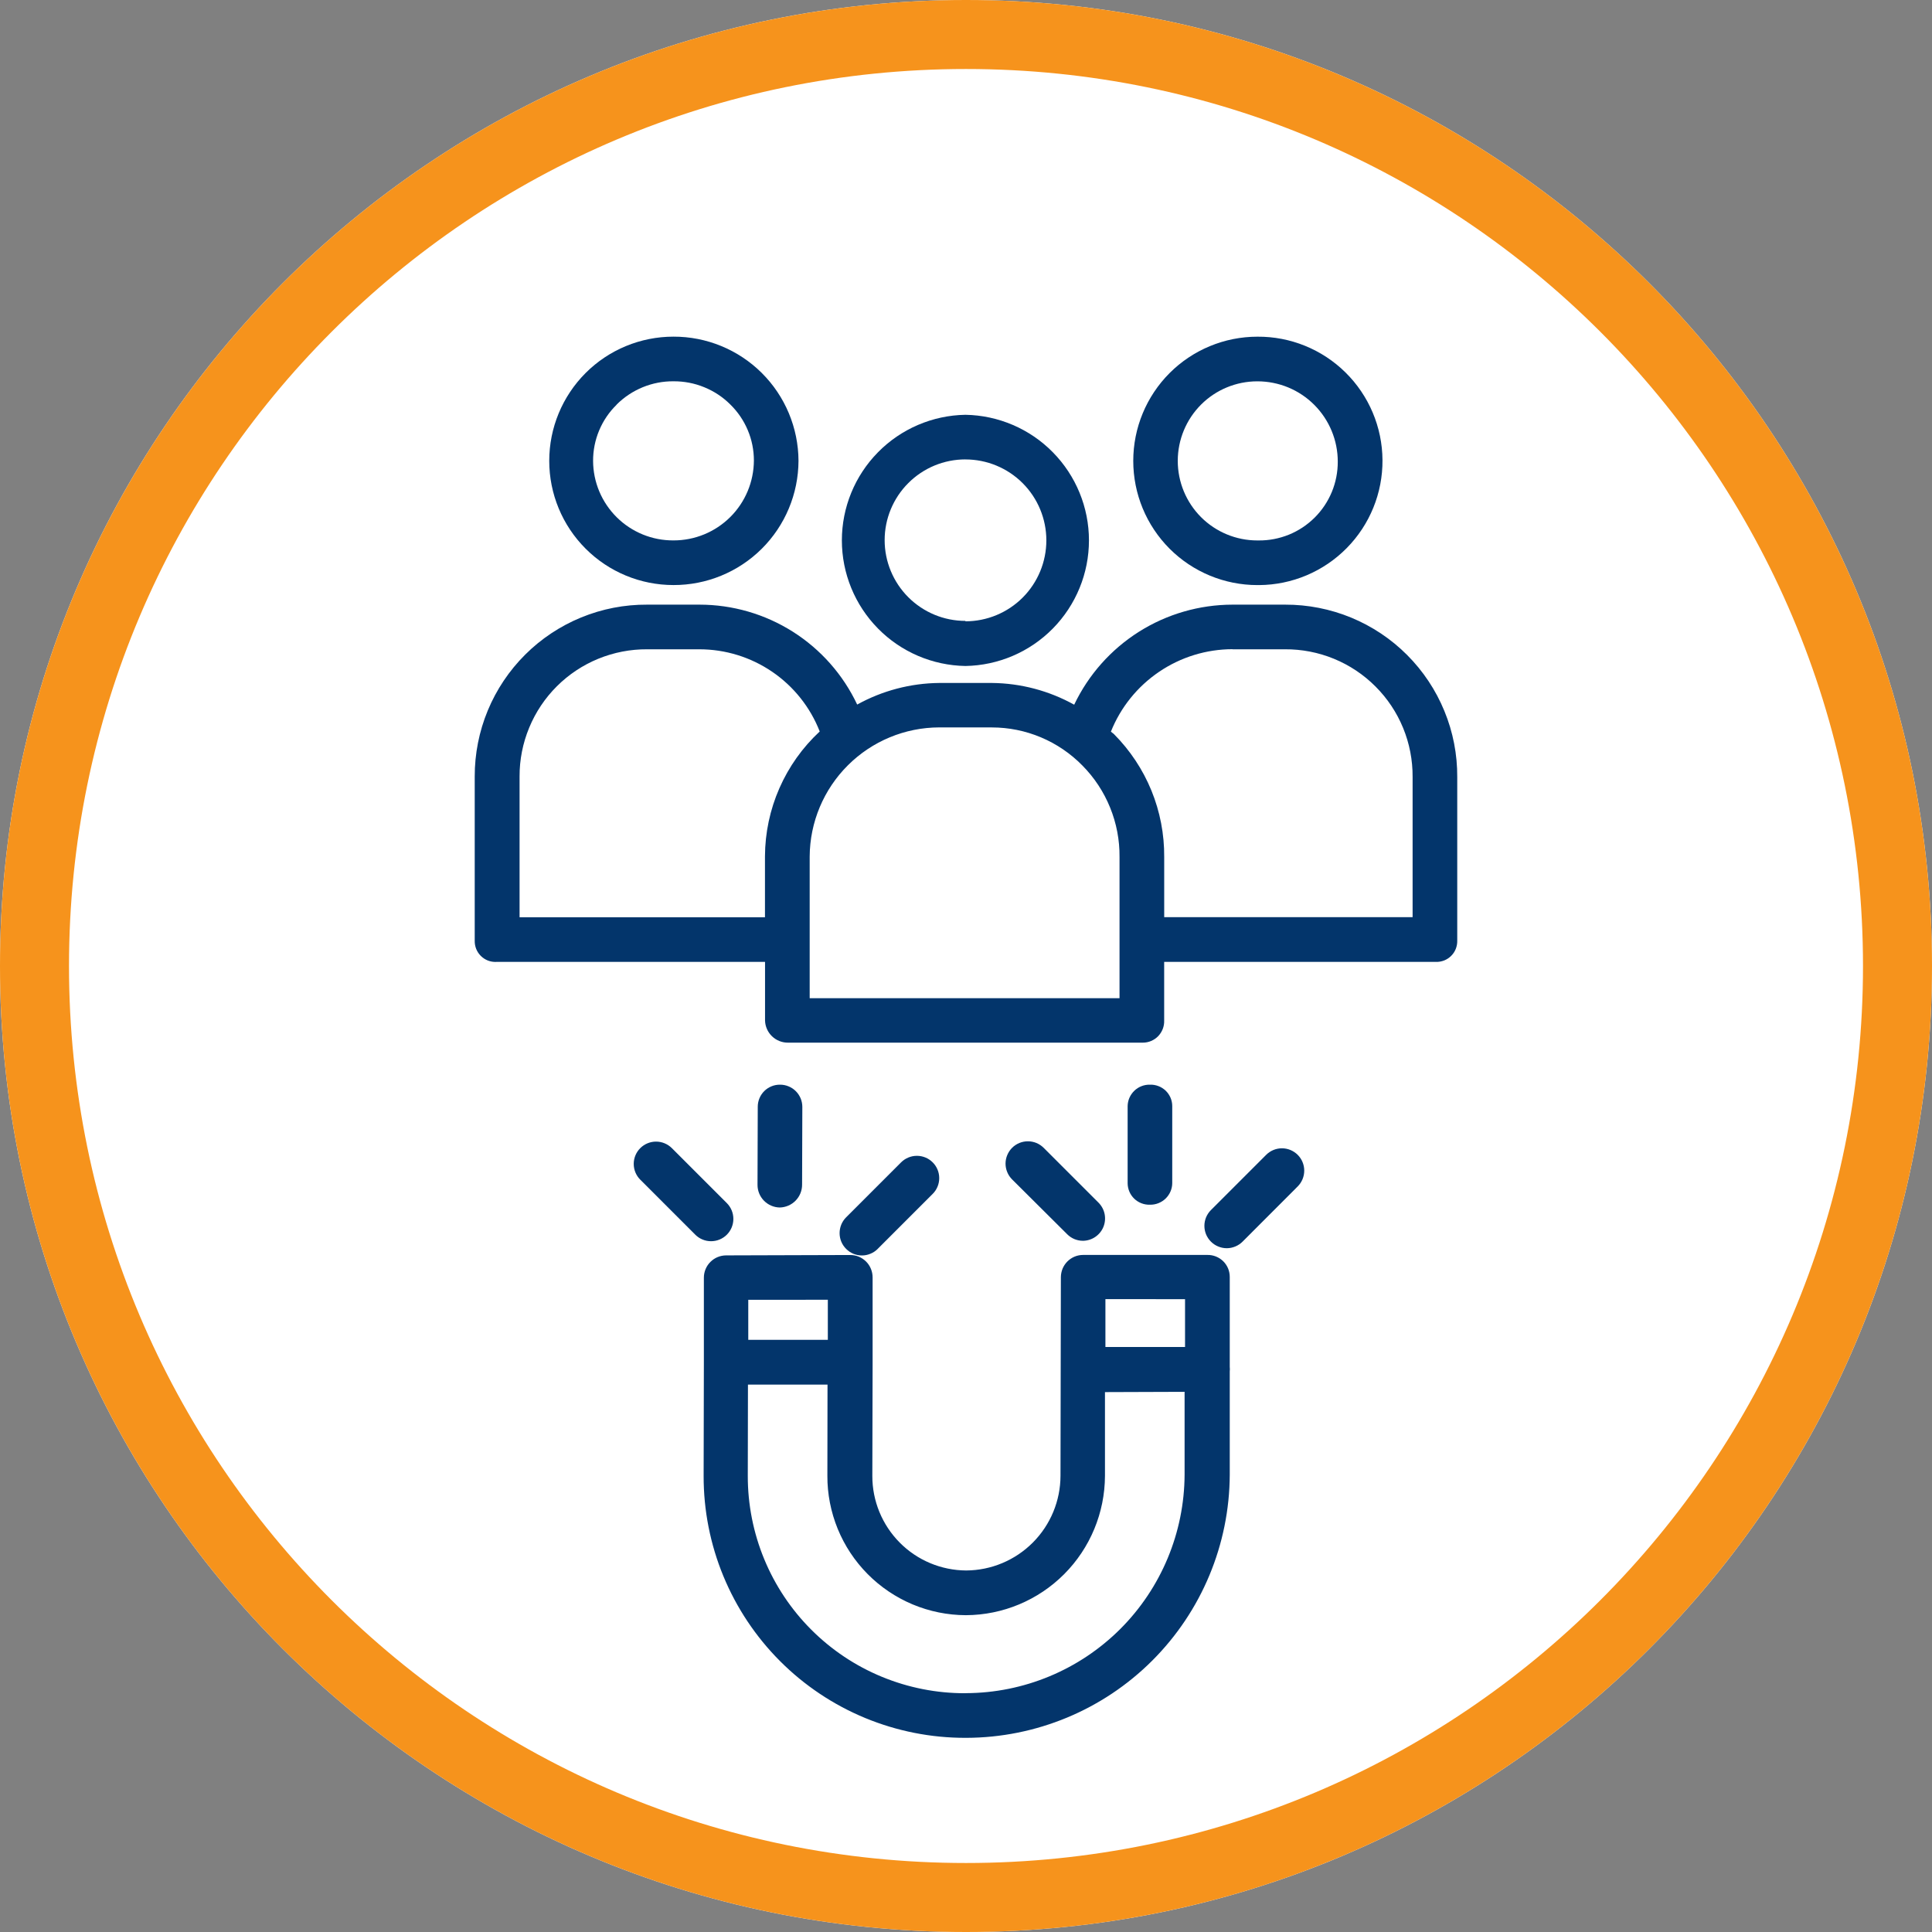
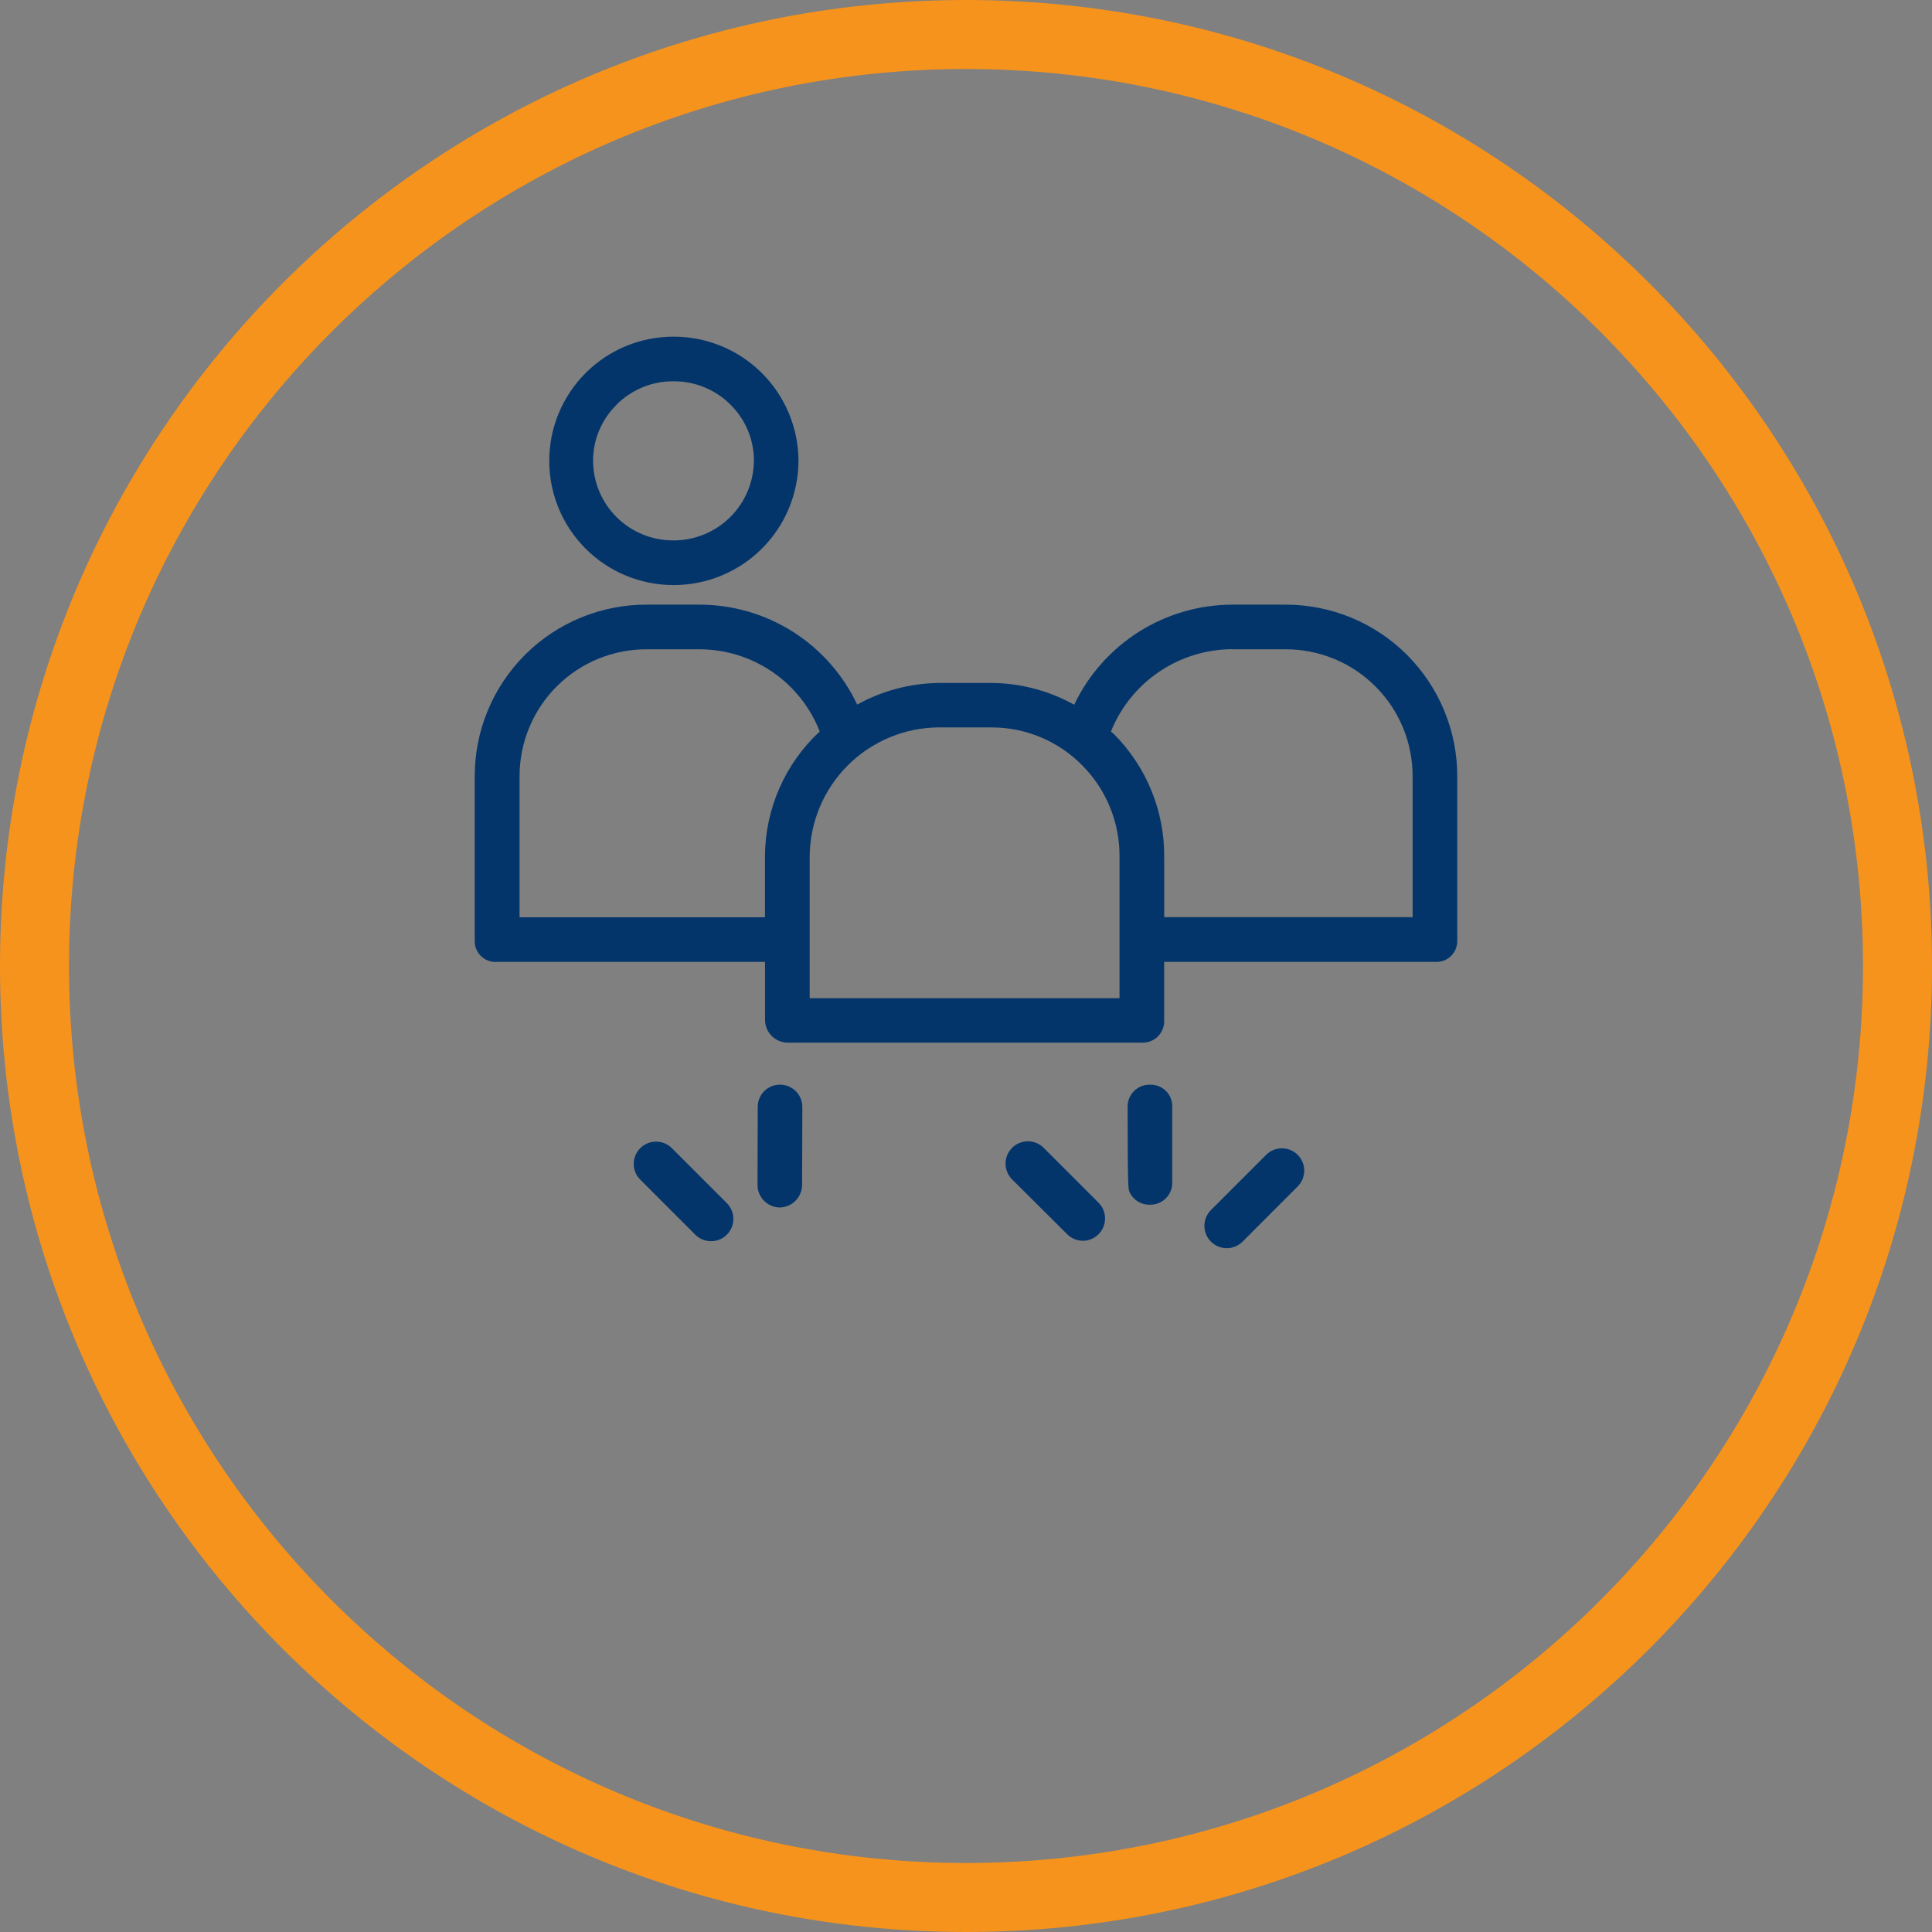
<svg xmlns="http://www.w3.org/2000/svg" width="56" height="56" viewBox="0 0 56 56" fill="none">
  <rect x="0" y="0" width="56" height="56" fill="#808080" stroke="none" />
-   <path d="M28 56C43.464 56 56 43.464 56 28C56 12.536 43.464 0 28 0C12.536 0 0 12.536 0 28C0 43.464 12.536 56 28 56Z" fill="white" />
  <path d="M28 55C42.912 55 55 42.912 55 28C55 13.088 42.912 1 28 1C13.088 1 1 13.088 1 28C1 42.912 13.088 55 28 55Z" stroke="#F6931C" stroke-width="2" />
-   <path d="M27.983 19.304C28.938 19.288 29.849 18.898 30.518 18.217C31.188 17.536 31.564 16.619 31.564 15.663C31.564 14.708 31.188 13.791 30.518 13.11C29.849 12.429 28.938 12.039 27.983 12.023C27.028 12.039 26.117 12.429 25.448 13.11C24.778 13.791 24.402 14.708 24.402 15.663C24.402 16.619 24.778 17.536 25.448 18.217C26.117 18.898 27.028 19.288 27.983 19.304ZM27.983 13.317C28.605 13.317 29.202 13.564 29.642 14.004C30.082 14.444 30.329 15.041 30.329 15.663C30.329 16.285 30.082 16.882 29.642 17.322C29.202 17.762 28.605 18.009 27.983 18.009V17.997C27.362 17.997 26.767 17.75 26.328 17.311C25.889 16.872 25.642 16.277 25.642 15.656C25.642 15.036 25.889 14.44 26.328 14.002C26.767 13.562 27.362 13.316 27.983 13.316V13.317Z" fill="#03356B" />
-   <path d="M36.447 16.959H36.497C37.451 16.953 38.364 16.567 39.035 15.887C39.706 15.207 40.079 14.289 40.072 13.335C40.066 12.38 39.68 11.467 39 10.796C38.321 10.126 37.402 9.752 36.448 9.759C35.493 9.759 34.577 10.138 33.902 10.813C33.227 11.489 32.848 12.404 32.848 13.359C32.848 14.314 33.227 15.229 33.902 15.905C34.577 16.58 35.492 16.959 36.447 16.959ZM36.447 11.053C36.752 11.053 37.056 11.113 37.338 11.229C37.621 11.346 37.878 11.518 38.094 11.734C38.31 11.95 38.482 12.207 38.599 12.49C38.716 12.772 38.776 13.075 38.776 13.381C38.777 13.682 38.719 13.98 38.604 14.259C38.489 14.537 38.32 14.79 38.107 15.002C37.893 15.215 37.64 15.383 37.361 15.497C37.082 15.61 36.784 15.668 36.483 15.665H36.444C35.832 15.665 35.245 15.422 34.813 14.99C34.381 14.557 34.138 13.971 34.138 13.359C34.138 12.747 34.381 12.161 34.813 11.728C35.245 11.296 35.832 11.053 36.444 11.053H36.447Z" fill="#03356B" />
  <path d="M14.38 27.881H22.175V29.581C22.18 29.754 22.253 29.918 22.378 30.038C22.503 30.158 22.671 30.224 22.844 30.222H33.125C33.208 30.222 33.291 30.205 33.367 30.173C33.444 30.14 33.513 30.093 33.571 30.033C33.628 29.973 33.673 29.902 33.703 29.825C33.733 29.747 33.747 29.664 33.744 29.581V27.881H41.62C41.702 27.884 41.783 27.869 41.859 27.84C41.935 27.81 42.004 27.765 42.062 27.707C42.12 27.649 42.166 27.581 42.196 27.505C42.226 27.429 42.241 27.348 42.239 27.266V22.526C42.243 21.869 42.117 21.218 41.867 20.611C41.618 20.003 41.251 19.451 40.787 18.986C40.324 18.521 39.772 18.153 39.165 17.902C38.558 17.652 37.908 17.524 37.251 17.526H35.727C34.766 17.527 33.825 17.799 33.012 18.312C32.2 18.826 31.549 19.558 31.136 20.426C30.406 20.021 29.587 19.804 28.752 19.796H27.225C26.392 19.804 25.575 20.019 24.846 20.422C24.437 19.555 23.79 18.823 22.98 18.31C22.171 17.798 21.232 17.526 20.274 17.526H18.76C18.104 17.522 17.453 17.648 16.846 17.897C16.239 18.146 15.687 18.512 15.223 18.975C14.758 19.438 14.389 19.989 14.138 20.595C13.887 21.201 13.759 21.851 13.76 22.507V27.267C13.758 27.349 13.773 27.43 13.803 27.506C13.833 27.581 13.879 27.65 13.937 27.708C13.995 27.765 14.064 27.811 14.14 27.841C14.216 27.87 14.297 27.885 14.379 27.882L14.38 27.881ZM35.727 18.82H37.245C37.732 18.817 38.214 18.91 38.665 19.095C39.115 19.28 39.524 19.552 39.868 19.897C40.213 20.241 40.485 20.65 40.67 21.1C40.855 21.551 40.948 22.033 40.945 22.52V26.585H33.745V24.84C33.75 24.18 33.624 23.526 33.375 22.916C33.125 22.305 32.757 21.75 32.292 21.282C32.259 21.249 32.233 21.239 32.2 21.207C32.482 20.502 32.969 19.898 33.598 19.472C34.226 19.046 34.968 18.818 35.727 18.817V18.82ZM27.227 21.085H28.75C29.239 21.085 29.723 21.183 30.174 21.373C30.624 21.563 31.033 21.841 31.375 22.19C31.72 22.539 31.993 22.953 32.177 23.408C32.362 23.863 32.455 24.35 32.45 24.841V28.933H23.469V24.826C23.475 23.833 23.873 22.883 24.577 22.182C25.28 21.481 26.232 21.086 27.225 21.084L27.227 21.085ZM15.06 22.508C15.058 22.022 15.153 21.541 15.339 21.092C15.524 20.643 15.797 20.235 16.141 19.892C16.485 19.549 16.893 19.278 17.343 19.094C17.793 18.91 18.274 18.817 18.76 18.82H20.27C21.024 18.82 21.76 19.047 22.383 19.472C23.006 19.897 23.486 20.5 23.76 21.202C23.262 21.664 22.864 22.224 22.591 22.847C22.318 23.469 22.176 24.141 22.173 24.821V26.587H15.06V22.508Z" fill="#03356B" />
  <path d="M19.52 16.958C20.478 16.961 21.398 16.583 22.078 15.908C22.757 15.233 23.141 14.316 23.145 13.358C23.141 12.4 22.757 11.483 22.078 10.808C21.398 10.133 20.478 9.755 19.52 9.758C18.565 9.758 17.649 10.137 16.974 10.812C16.299 11.488 15.92 12.403 15.92 13.358C15.92 14.313 16.299 15.228 16.974 15.903C17.649 16.579 18.565 16.958 19.52 16.958ZM17.873 11.727C18.09 11.511 18.347 11.34 18.63 11.224C18.913 11.108 19.217 11.049 19.523 11.052C19.828 11.05 20.131 11.108 20.413 11.224C20.696 11.339 20.953 11.509 21.169 11.725C21.385 11.936 21.557 12.189 21.674 12.467C21.792 12.746 21.852 13.046 21.852 13.348C21.849 13.964 21.603 14.554 21.166 14.988C20.729 15.422 20.138 15.665 19.522 15.664C19.217 15.666 18.915 15.608 18.633 15.493C18.351 15.378 18.094 15.209 17.878 14.995C17.661 14.78 17.489 14.526 17.371 14.245C17.253 13.964 17.192 13.663 17.191 13.358C17.19 13.055 17.25 12.755 17.367 12.476C17.484 12.197 17.655 11.944 17.872 11.732L17.873 11.727Z" fill="#03356B" />
-   <path d="M35.455 36.557C35.394 36.498 35.322 36.451 35.244 36.42C35.165 36.389 35.081 36.373 34.996 36.375H31.396C31.312 36.375 31.228 36.391 31.15 36.423C31.072 36.455 31.001 36.503 30.941 36.562C30.881 36.622 30.833 36.693 30.8 36.771C30.768 36.849 30.751 36.932 30.75 37.017L30.739 42.775C30.738 43.501 30.45 44.197 29.938 44.711C29.425 45.226 28.73 45.517 28.005 45.521C27.281 45.517 26.588 45.227 26.079 44.713C25.569 44.199 25.284 43.505 25.285 42.781L25.293 39.552C25.293 39.529 25.293 39.506 25.293 39.484C25.293 39.462 25.293 39.445 25.293 39.426V37.026C25.293 36.941 25.276 36.856 25.244 36.778C25.212 36.699 25.164 36.627 25.104 36.567C25.044 36.507 24.972 36.459 24.894 36.426C24.815 36.394 24.731 36.377 24.645 36.377L21.046 36.388C20.875 36.389 20.711 36.457 20.591 36.578C20.47 36.699 20.402 36.863 20.402 37.034V39.49L20.395 42.779C20.393 43.776 20.587 44.764 20.968 45.686C21.349 46.608 21.908 47.446 22.613 48.151C23.318 48.857 24.156 49.416 25.077 49.797C25.999 50.178 26.987 50.374 27.985 50.372H28.009C30.031 50.367 31.969 49.562 33.399 48.133C34.83 46.703 35.637 44.766 35.645 42.744V39.751C35.65 39.707 35.65 39.663 35.645 39.619V37.012C35.645 36.927 35.628 36.843 35.596 36.765C35.563 36.687 35.515 36.616 35.455 36.557ZM34.349 37.657V39.043H32.041V37.656L34.349 37.657ZM23.995 37.674V38.836H21.689V37.676L23.995 37.674ZM27.995 49.079H27.976C27.148 49.081 26.328 48.919 25.562 48.603C24.797 48.288 24.102 47.824 23.516 47.238C22.931 46.653 22.467 45.958 22.151 45.192C21.835 44.427 21.674 43.607 21.675 42.779L21.68 40.133H23.986L23.982 42.773C23.979 43.302 24.082 43.826 24.282 44.316C24.483 44.806 24.778 45.251 25.15 45.626C25.523 46.002 25.966 46.3 26.454 46.505C26.942 46.709 27.465 46.815 27.994 46.817H28C29.068 46.812 30.091 46.384 30.846 45.627C31.6 44.87 32.025 43.846 32.028 42.777V40.351L34.336 40.343V42.743C34.329 44.422 33.659 46.03 32.472 47.217C31.284 48.403 29.675 49.072 27.997 49.077L27.995 49.079Z" fill="#03356B" />
  <path d="M22.602 35C22.775 34.996 22.939 34.925 23.06 34.802C23.181 34.679 23.249 34.513 23.249 34.34L23.256 32.087C23.256 32.002 23.24 31.918 23.208 31.839C23.175 31.761 23.128 31.689 23.068 31.629C23.008 31.569 22.937 31.521 22.858 31.489C22.78 31.456 22.696 31.44 22.611 31.44C22.527 31.439 22.443 31.454 22.365 31.486C22.287 31.517 22.215 31.564 22.155 31.623C22.095 31.682 22.047 31.753 22.014 31.831C21.982 31.908 21.964 31.992 21.964 32.076L21.957 34.341C21.956 34.514 22.023 34.679 22.144 34.803C22.265 34.926 22.429 34.997 22.602 35Z" fill="#03356B" />
-   <path d="M25.44 36.2L27.034 34.606C27.156 34.485 27.224 34.32 27.224 34.148C27.224 33.977 27.156 33.812 27.034 33.691C26.913 33.57 26.748 33.502 26.577 33.502C26.405 33.502 26.241 33.57 26.119 33.691L24.525 35.285C24.465 35.345 24.418 35.416 24.385 35.495C24.353 35.574 24.336 35.658 24.336 35.743C24.336 35.828 24.353 35.912 24.385 35.99C24.418 36.069 24.466 36.14 24.526 36.2C24.586 36.261 24.657 36.308 24.736 36.341C24.814 36.373 24.899 36.39 24.984 36.39C25.069 36.39 25.153 36.373 25.231 36.34C25.31 36.308 25.381 36.26 25.441 36.2H25.44Z" fill="#03356B" />
  <path d="M21.068 35.788C21.128 35.728 21.175 35.657 21.208 35.578C21.24 35.5 21.257 35.415 21.257 35.331C21.257 35.245 21.24 35.161 21.208 35.083C21.175 35.004 21.128 34.933 21.068 34.873L19.474 33.279C19.352 33.158 19.188 33.09 19.016 33.09C18.845 33.09 18.68 33.158 18.559 33.279C18.437 33.4 18.369 33.565 18.369 33.736C18.369 33.908 18.437 34.073 18.559 34.194L20.153 35.788C20.213 35.848 20.284 35.896 20.363 35.928C20.441 35.961 20.525 35.977 20.61 35.977C20.695 35.977 20.779 35.961 20.858 35.928C20.936 35.896 21.008 35.848 21.068 35.788Z" fill="#03356B" />
-   <path d="M33.332 34.919C33.416 34.921 33.499 34.906 33.577 34.875C33.655 34.844 33.727 34.798 33.787 34.74C33.847 34.681 33.895 34.611 33.928 34.534C33.961 34.457 33.978 34.374 33.978 34.29V32.06C33.978 31.977 33.961 31.894 33.928 31.817C33.895 31.741 33.847 31.671 33.787 31.613C33.726 31.556 33.655 31.51 33.577 31.481C33.499 31.451 33.416 31.437 33.333 31.44C33.249 31.438 33.165 31.452 33.087 31.483C33.009 31.513 32.938 31.559 32.878 31.617C32.818 31.675 32.77 31.745 32.736 31.822C32.703 31.899 32.686 31.982 32.685 32.066V34.298C32.686 34.382 32.703 34.464 32.736 34.541C32.769 34.618 32.817 34.687 32.877 34.745C32.937 34.803 33.009 34.848 33.087 34.878C33.165 34.908 33.248 34.922 33.332 34.919Z" fill="#03356B" />
+   <path d="M33.332 34.919C33.416 34.921 33.499 34.906 33.577 34.875C33.655 34.844 33.727 34.798 33.787 34.74C33.847 34.681 33.895 34.611 33.928 34.534C33.961 34.457 33.978 34.374 33.978 34.29V32.06C33.978 31.977 33.961 31.894 33.928 31.817C33.895 31.741 33.847 31.671 33.787 31.613C33.726 31.556 33.655 31.51 33.577 31.481C33.499 31.451 33.416 31.437 33.333 31.44C33.249 31.438 33.165 31.452 33.087 31.483C33.009 31.513 32.938 31.559 32.878 31.617C32.818 31.675 32.77 31.745 32.736 31.822C32.703 31.899 32.686 31.982 32.685 32.066C32.686 34.382 32.703 34.464 32.736 34.541C32.769 34.618 32.817 34.687 32.877 34.745C32.937 34.803 33.009 34.848 33.087 34.878C33.165 34.908 33.248 34.922 33.332 34.919Z" fill="#03356B" />
  <path d="M37.615 34.389C37.736 34.268 37.804 34.103 37.804 33.931C37.804 33.76 37.736 33.595 37.615 33.474C37.493 33.353 37.329 33.284 37.157 33.284C36.986 33.284 36.821 33.353 36.7 33.474L35.1 35.074C35.04 35.134 34.992 35.206 34.959 35.284C34.927 35.363 34.91 35.447 34.91 35.532C34.91 35.617 34.927 35.701 34.959 35.78C34.992 35.858 35.04 35.93 35.1 35.99C35.16 36.05 35.231 36.098 35.31 36.13C35.389 36.163 35.473 36.18 35.558 36.18C35.643 36.18 35.727 36.163 35.806 36.13C35.884 36.098 35.956 36.05 36.016 35.99L37.615 34.389Z" fill="#03356B" />
  <path d="M31.388 35.965C31.515 35.964 31.639 35.926 31.744 35.855C31.85 35.784 31.932 35.684 31.981 35.567C32.03 35.449 32.043 35.32 32.019 35.195C31.995 35.071 31.935 34.956 31.846 34.865L30.252 33.271C30.192 33.211 30.12 33.163 30.042 33.13C29.963 33.098 29.879 33.081 29.794 33.081C29.709 33.081 29.625 33.098 29.546 33.13C29.468 33.163 29.396 33.21 29.336 33.27C29.276 33.331 29.229 33.402 29.196 33.48C29.163 33.559 29.146 33.643 29.146 33.728C29.146 33.813 29.163 33.897 29.196 33.976C29.228 34.054 29.276 34.126 29.336 34.186L30.933 35.775C30.993 35.835 31.064 35.883 31.143 35.916C31.221 35.948 31.306 35.965 31.391 35.965H31.388Z" fill="#03356B" />
</svg>